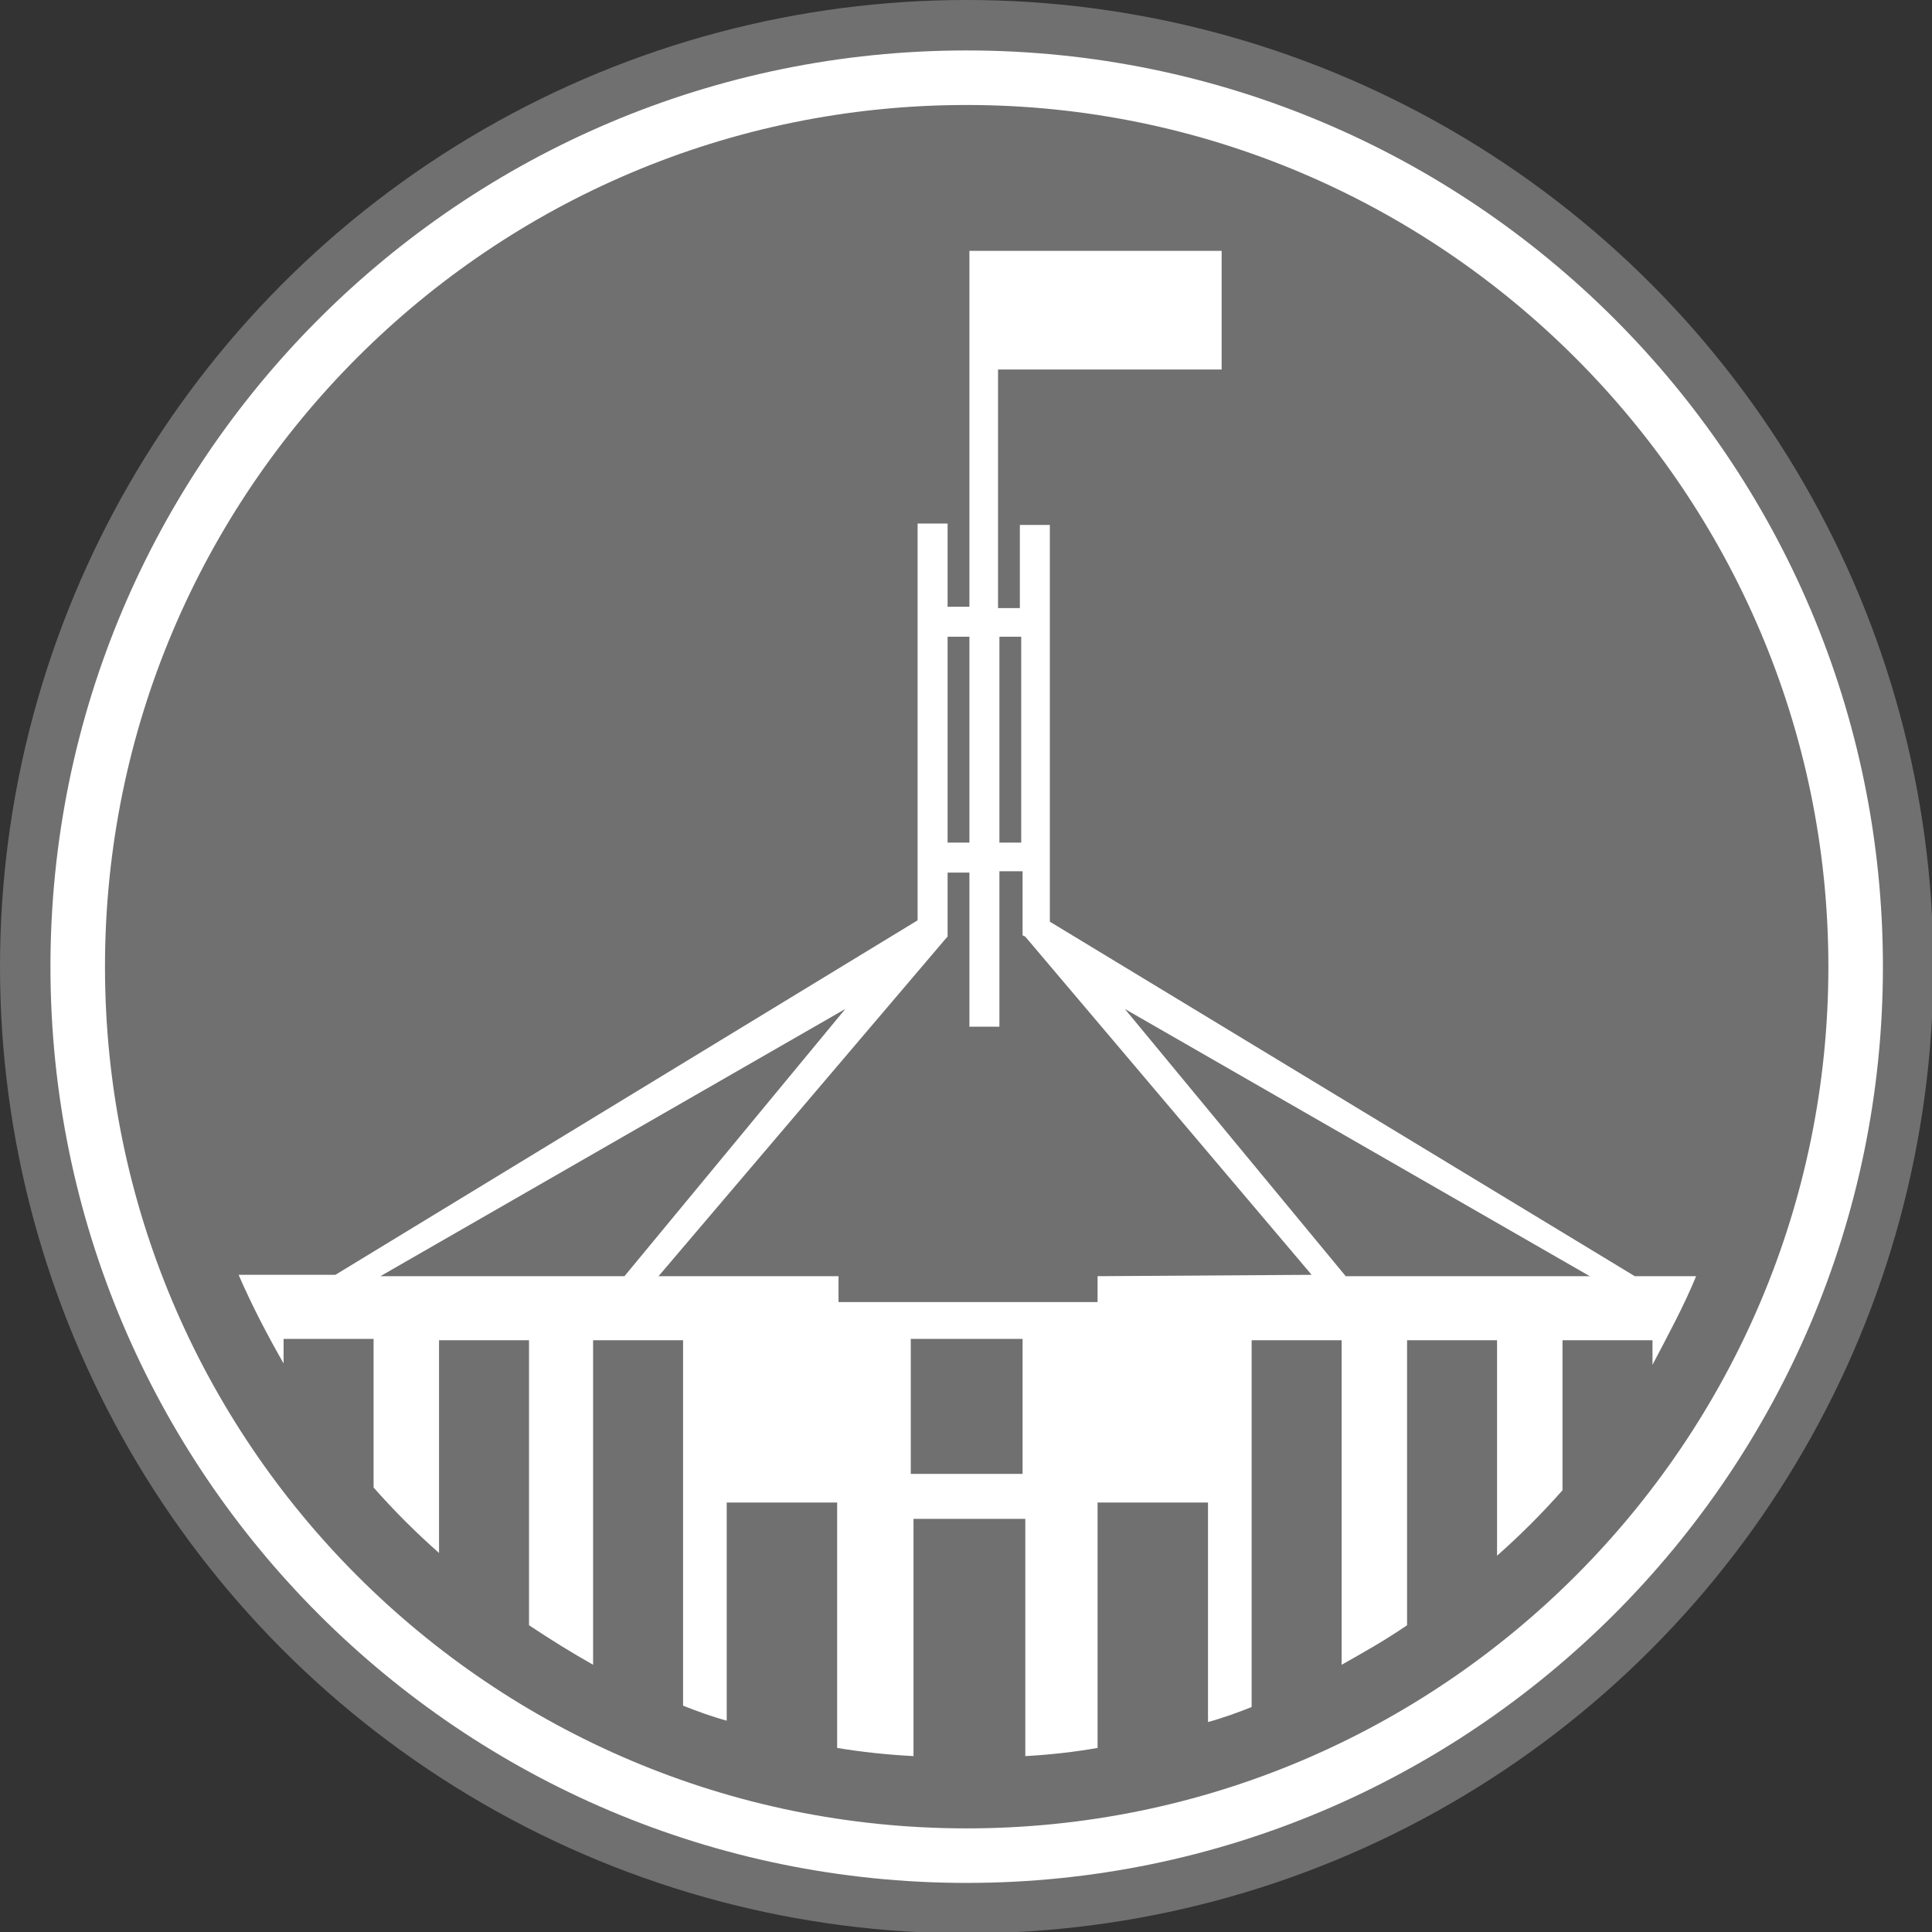
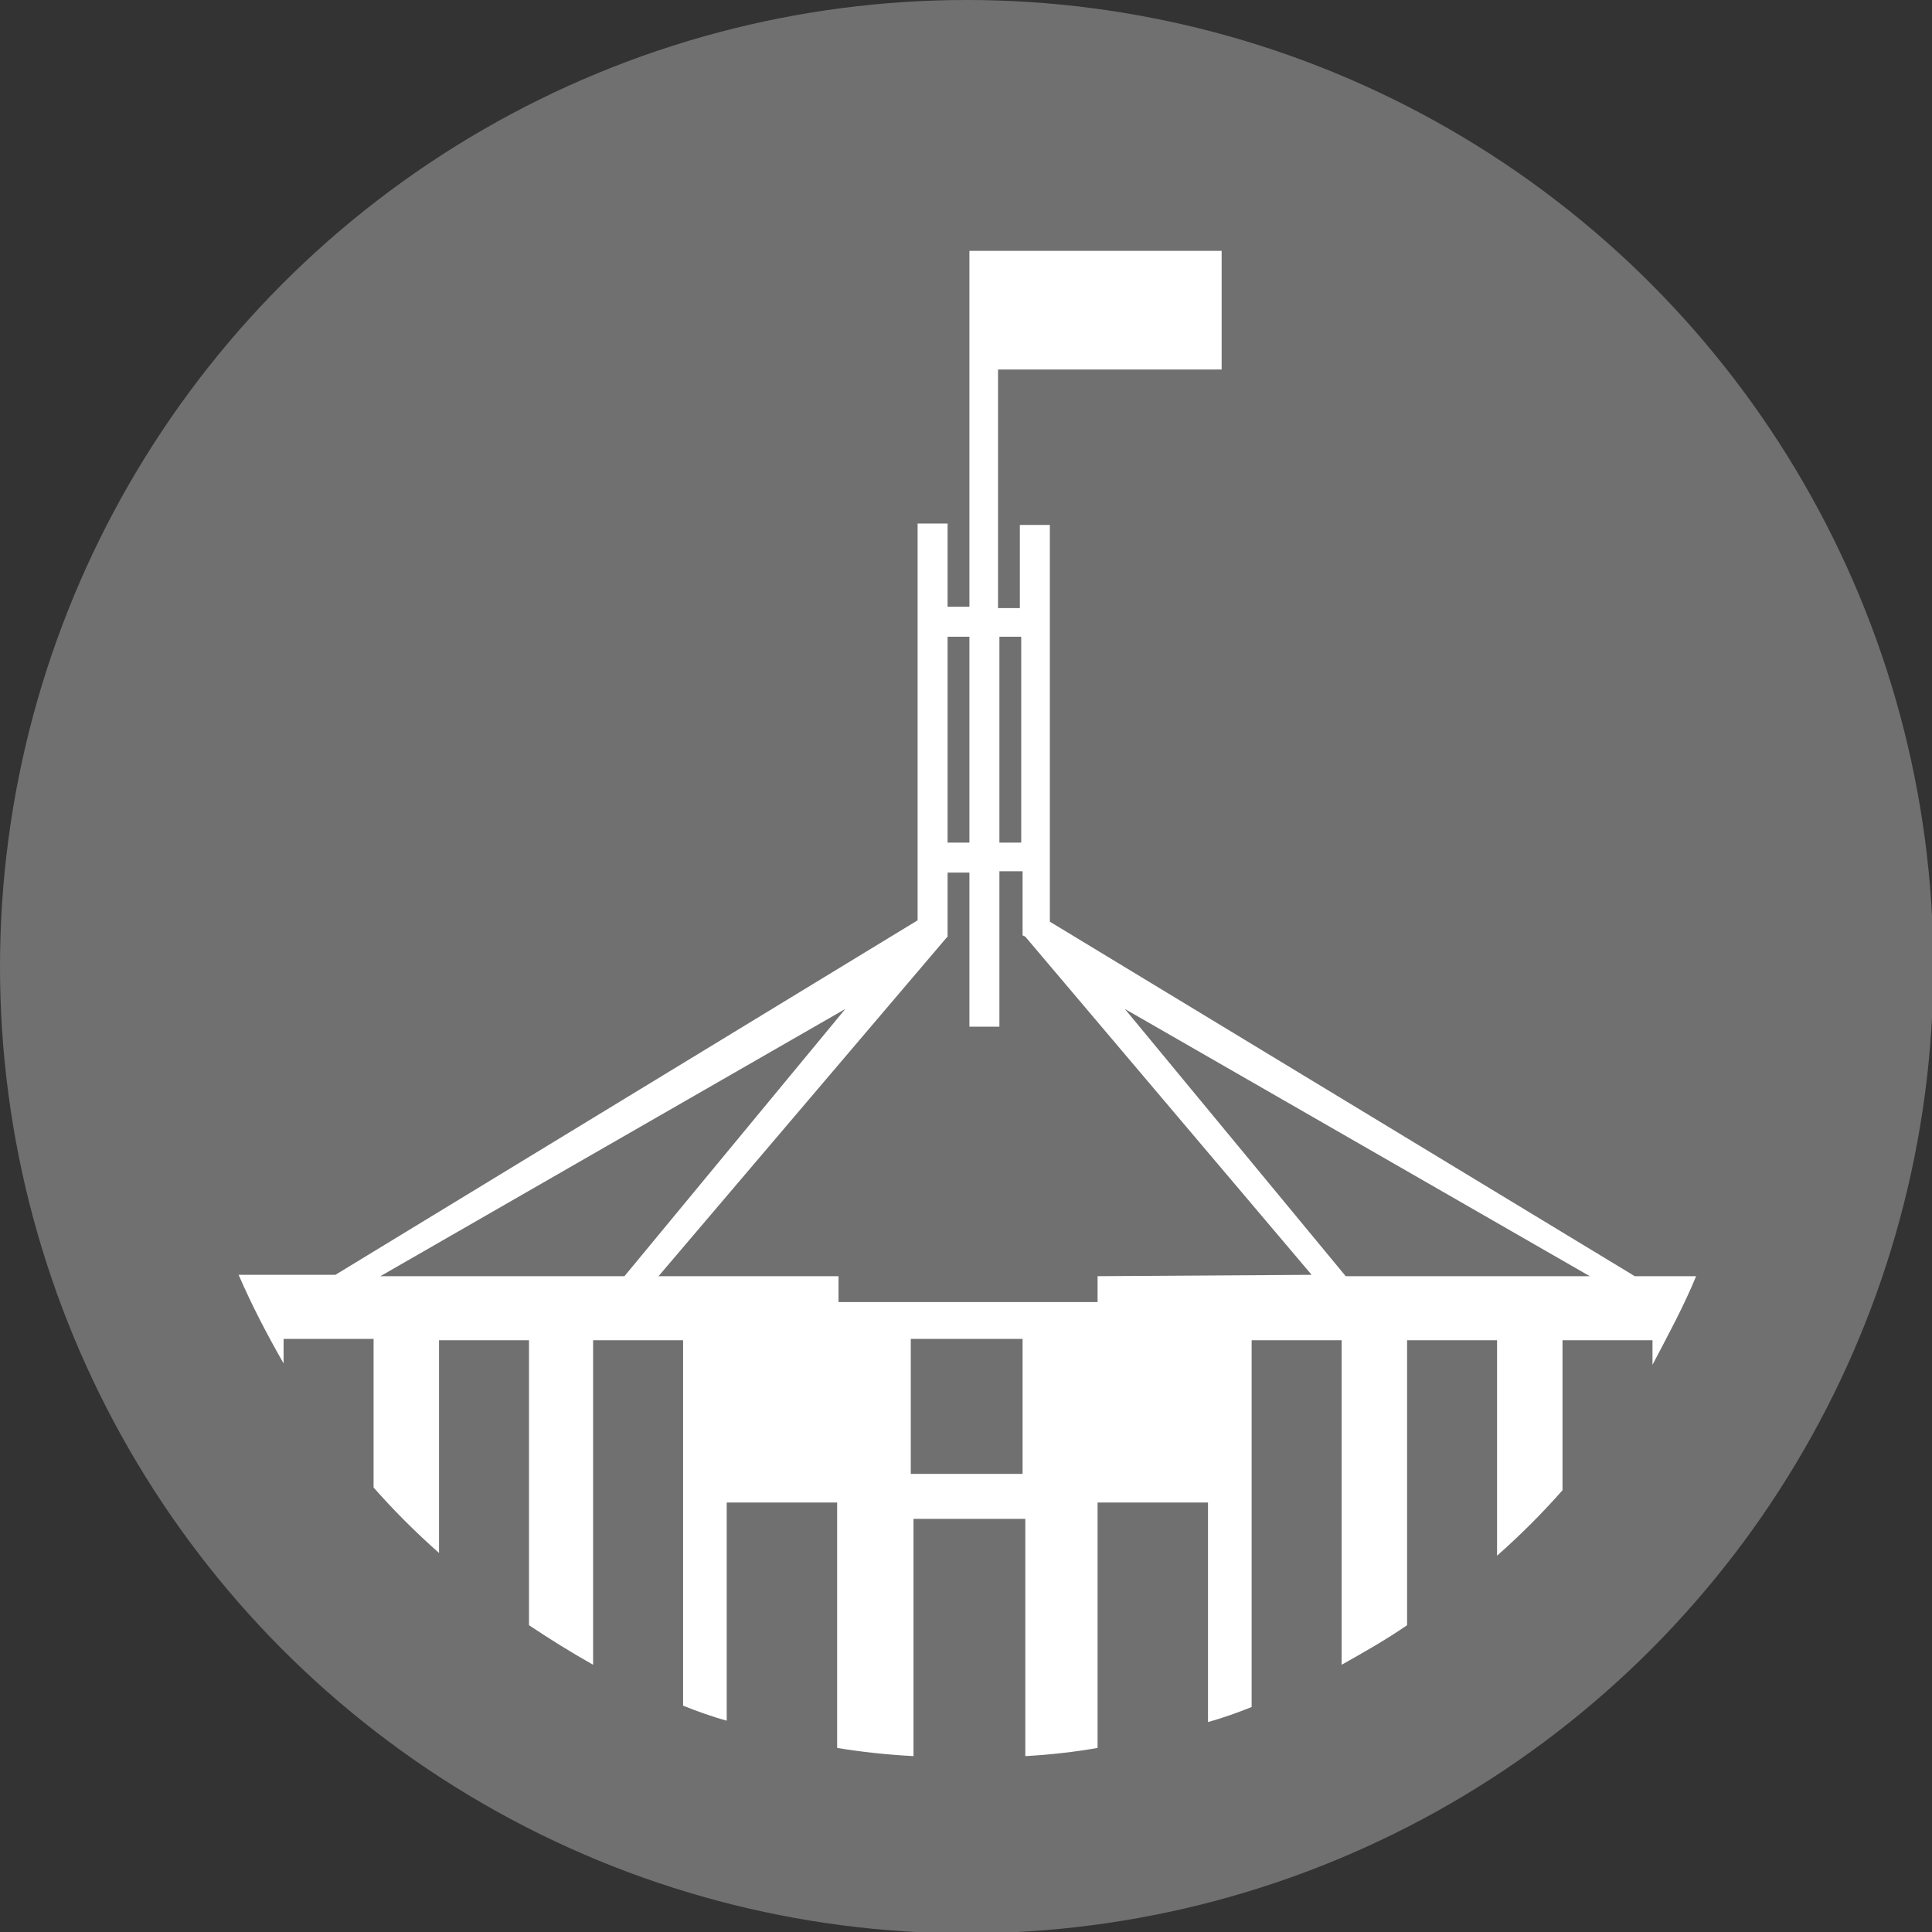
<svg xmlns="http://www.w3.org/2000/svg" version="1.1" id="Layer_1" x="0px" y="0px" viewBox="0 0 141.7 141.7" style="enable-background:new 0 0 141.7 141.7;" xml:space="preserve">
  <rect x="0" y="0" width="141.7" height="141.7" fill="#333333" stroke="none" />
  <style type="text/css">
	.st0{opacity:0.3;fill:#FFFFFF;}
	.st1{fill:#FFFFFF;}
</style>
  <circle class="st0" cx="70.9" cy="70.9" r="70.9" />
-   <path class="st1" d="M70.9,138.1c-37.1,0-67.2-30.1-67.2-67.2S33.8,3.7,70.9,3.7s67.2,30.1,67.2,67.2S107.9,138.1,70.9,138.1z   M70.9,7.7C36,7.7,7.7,36,7.7,70.9s28.3,63.2,63.2,63.2s63.2-28.4,63.2-63.2S105.7,7.7,70.9,7.7z" />
  <path class="st1" d="M124.4,93.6h-4.5L77,67.6V38.5h-2.2v6.1h-1.6V27.1h16.4v-8.7H71.1v26.1h-1.6v-6.1h-2.2v29.1l-42.7,26h-7.1  c1,2.3,2.1,4.4,3.3,6.5v-1.8h6.6v10.9c1.5,1.7,3.1,3.3,4.8,4.8V98.3h6.6v20.9c1.5,1,3.1,2,4.7,2.9V98.3h6.6v26.8  c1,0.4,2.1,0.8,3.2,1.1v-16h8.1v18c1.8,0.3,3.7,0.5,5.6,0.6v-17.4h8.2v17.4c1.8-0.1,3.6-0.3,5.3-0.6v-18h8.1v16.1  c1.1-0.3,2.2-0.7,3.2-1.1V98.3h6.6v23.8c1.6-0.9,3.2-1.8,4.8-2.9V98.3h6.6v15.8c1.7-1.5,3.3-3.1,4.8-4.8v-11h6.6v1.8  C122.3,98,123.5,95.8,124.4,93.6z M73.3,46.7h1.6v15.1h-1.6V46.7z M69.5,46.7h1.6v15.1h-1.6V46.7z M27.9,93.6L62,74L45.8,93.6H27.9z   M75,108.1h-8.2v-9.9H75V108.1z M80.5,93.6v1.9h-19v-1.9H48.3l21.1-24.8l0.1-0.1V64h1.6v11.3h2.2V63.9H75v4.7l0.2,0.1l21,24.8  L80.5,93.6L80.5,93.6z M98.7,93.6L82.5,74l34.1,19.6H98.7z" />
</svg>